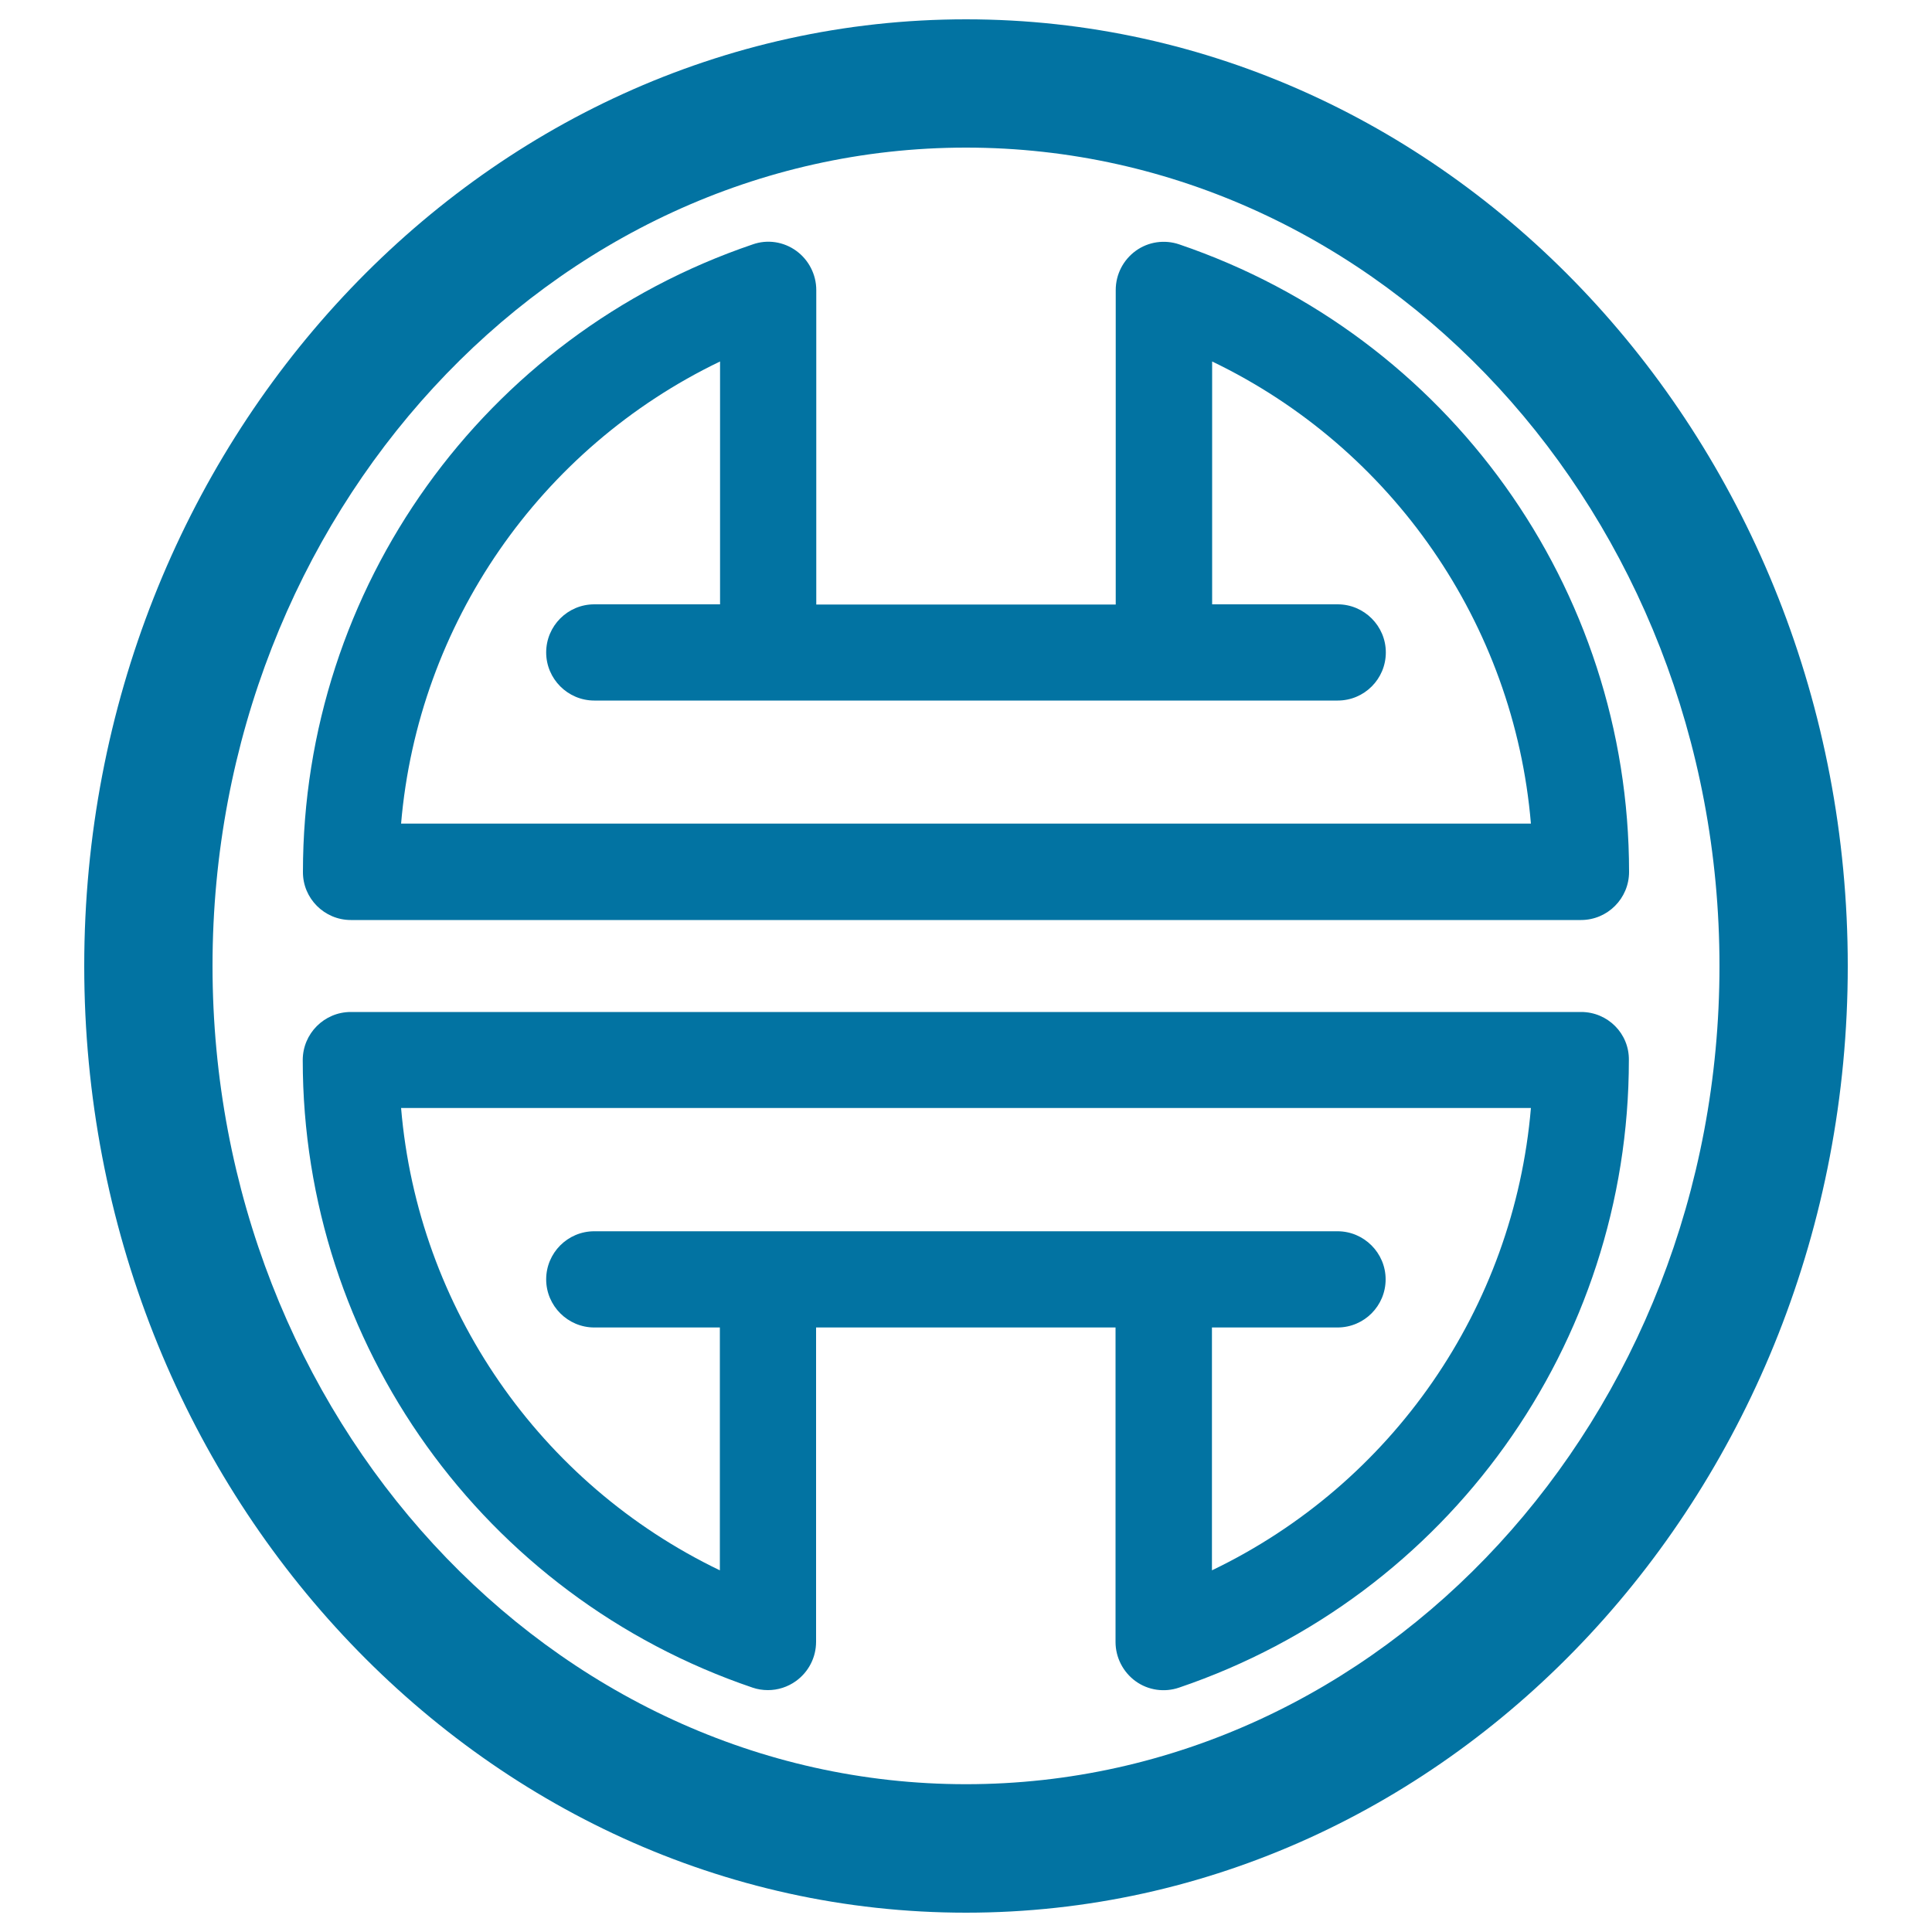
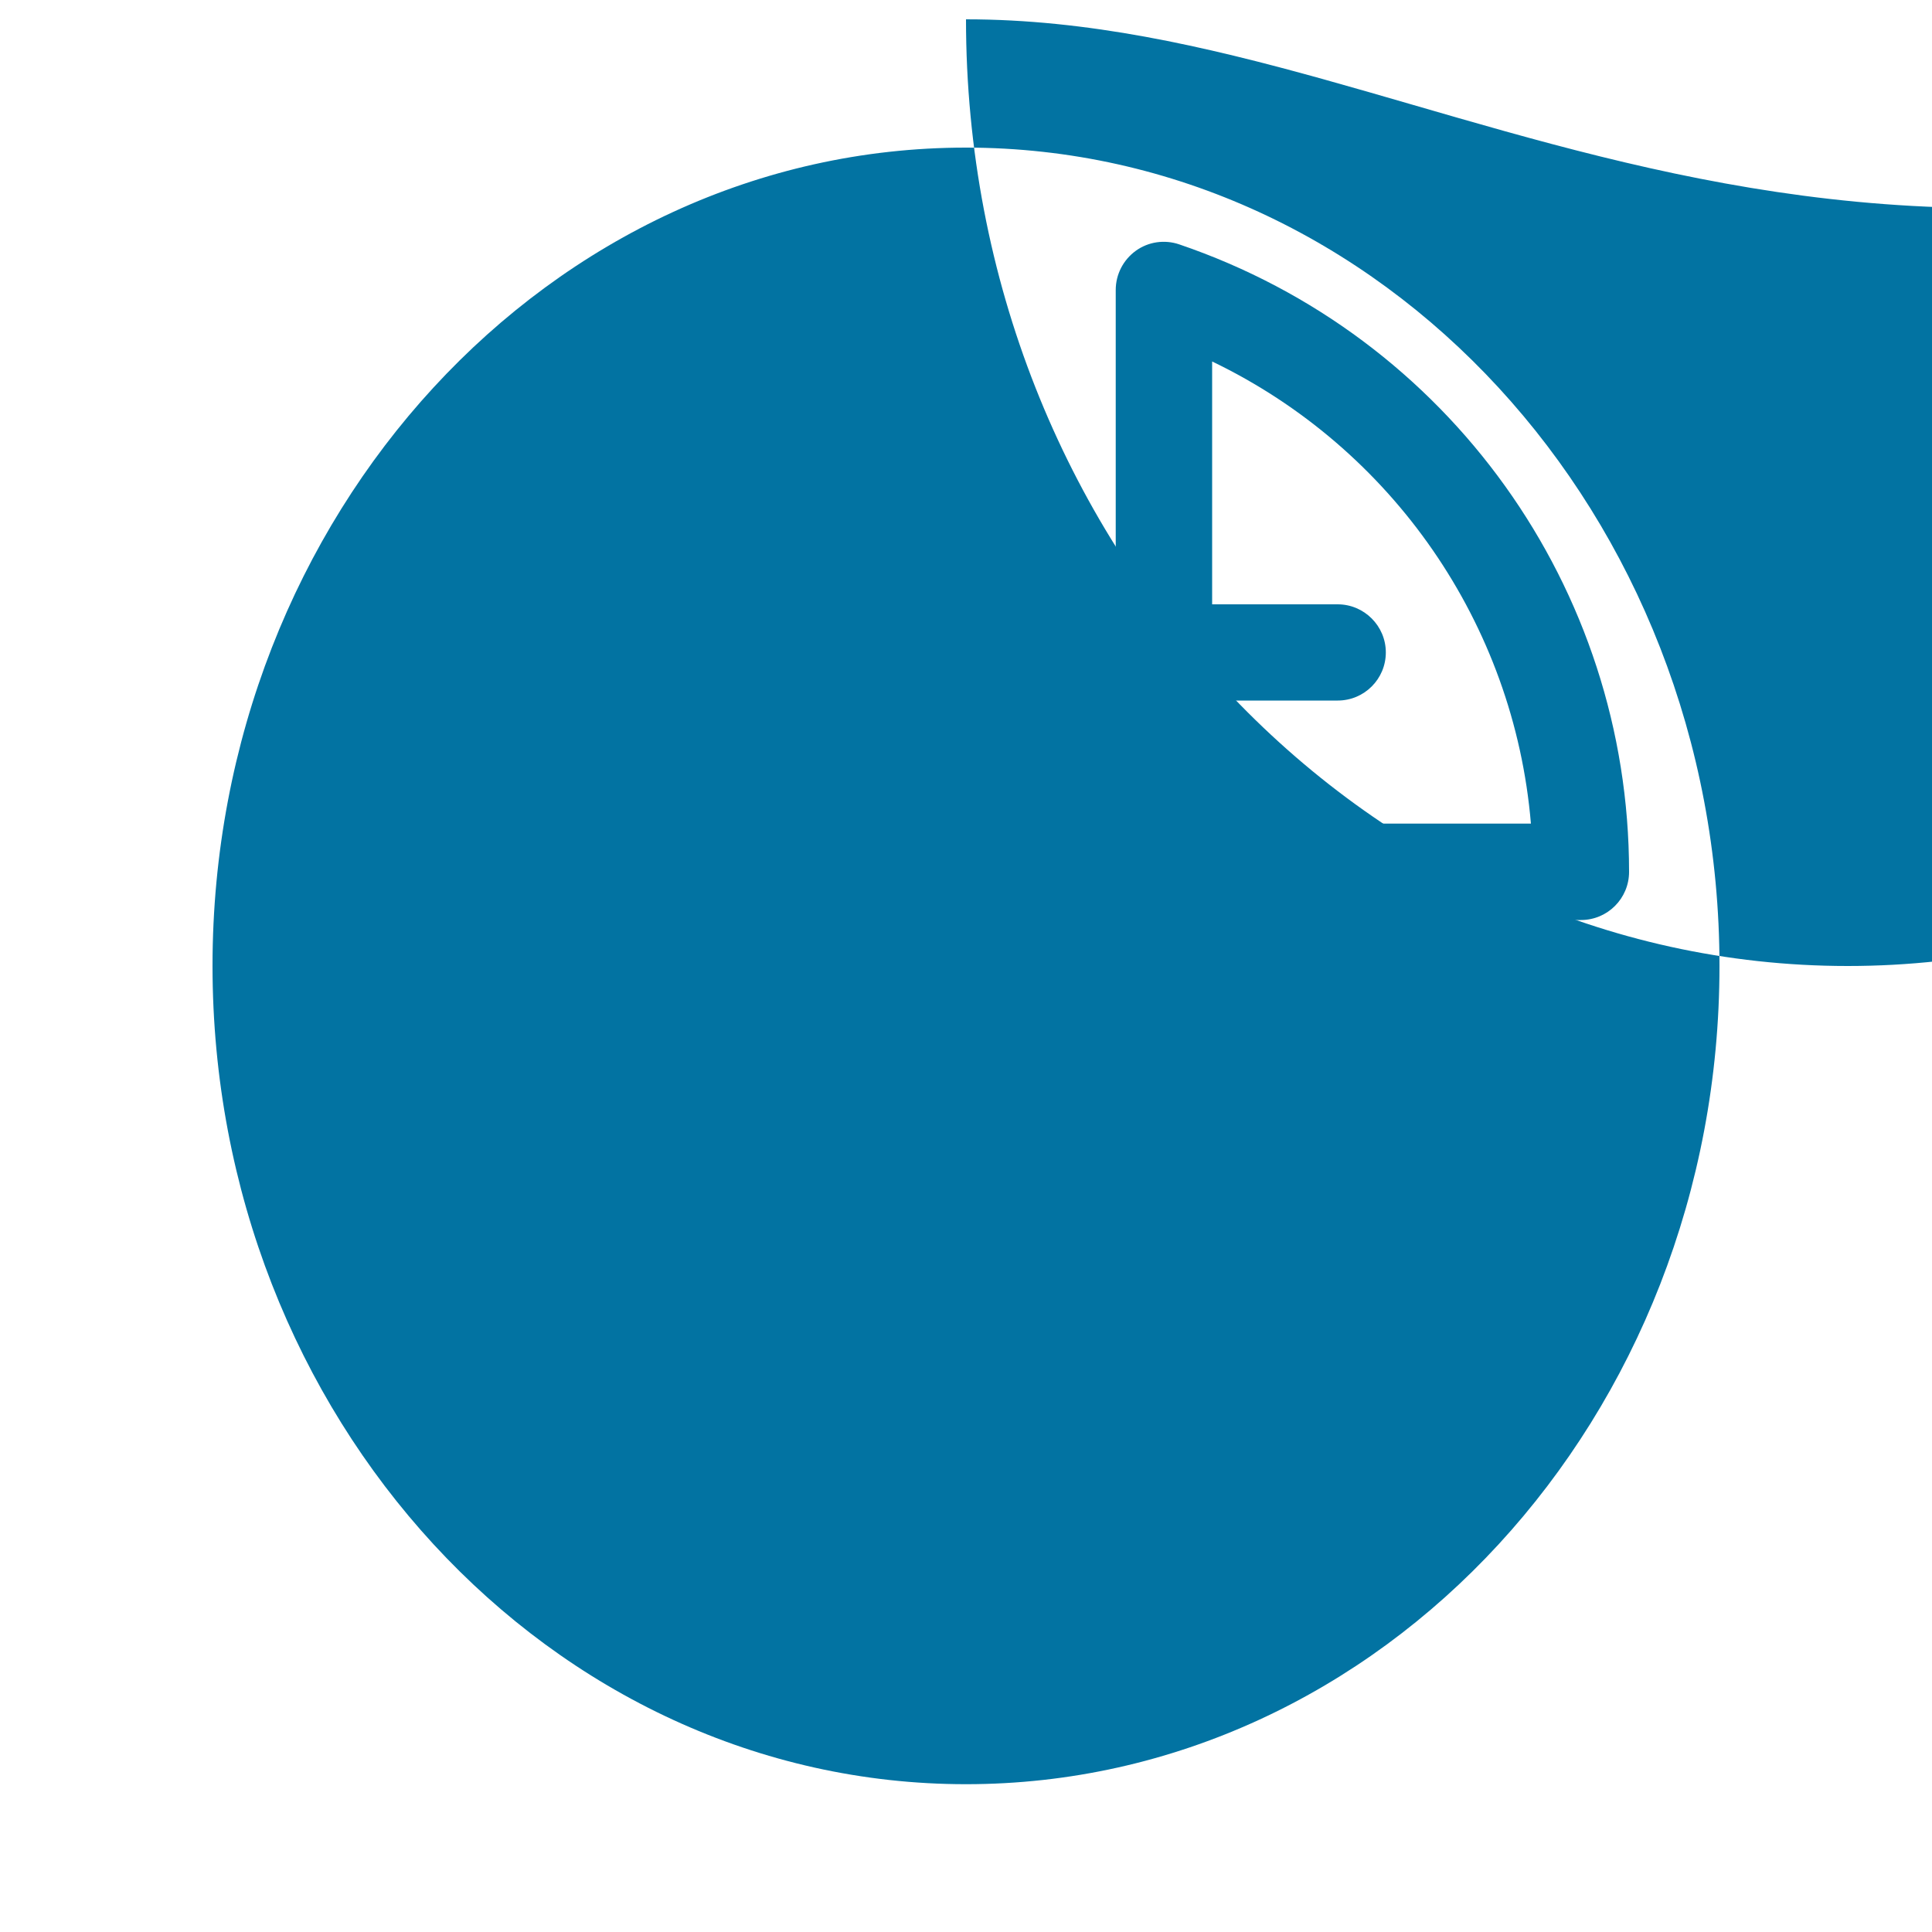
<svg xmlns="http://www.w3.org/2000/svg" viewBox="0 0 1000 1000" style="fill:#0273a2">
  <title>Chinese New Year Sign SVG icon</title>
  <g>
    <path d="M181.6,476.2h636.7c13.8,0,24.9-11.2,24.9-24.9c0-146.9-93.5-277.4-232.8-324.8c-7.6-2.6-16-1.4-22.5,3.3c-6.5,4.7-10.4,12.2-10.4,20.3v162.8h-155V150.1c0-8-3.9-15.6-10.4-20.3c-6.5-4.7-14.9-6-22.5-3.3c-139.3,47.3-232.8,177.8-232.8,324.8C156.7,465,167.9,476.2,181.6,476.2z M372.7,187.1v125.7h-65.1c-13.8,0-24.9,11.2-24.9,24.9s11.2,24.9,24.9,24.9h384.8c13.8,0,24.9-11.2,24.9-24.9s-11.2-24.9-24.9-24.9h-65V187.1c93.2,44.8,156.3,135.8,165,239.2H207.6C216.4,322.9,279.5,231.9,372.7,187.1z" />
-     <path d="M818.4,523.8H181.6c-13.8,0-24.9,11.2-24.9,24.9c0,146.9,93.5,277.5,232.8,324.8c2.6,0.9,5.3,1.3,8,1.3c5.1,0,10.2-1.6,14.5-4.7c6.5-4.7,10.4-12.2,10.4-20.3V687.1h155v162.8c0,8,3.9,15.6,10.4,20.3c6.5,4.7,14.9,5.9,22.5,3.3c139.3-47.3,232.8-177.9,232.8-324.8C843.3,534.9,832.1,523.8,818.4,523.8z M627.3,812.8V687.1h65c13.8,0,24.9-11.2,24.9-24.9s-11.2-24.9-24.9-24.9H307.6c-13.8,0-24.9,11.2-24.9,24.9s11.2,24.9,24.9,24.9h65v125.7c-93.2-44.8-156.3-135.8-165-239.3h584.8C783.6,677.1,720.6,768,627.3,812.8z" />
-     <path d="M500,10C248.4,10,43.6,229.8,43.6,500c0,270.2,204.8,490,456.4,490c251.7,0,456.4-219.8,456.4-490C956.4,229.8,751.7,10,500,10z M500,923.5c-215,0-390-190-390-423.6C110,266.4,285,76.4,500,76.4s390,190,390,423.6C890,733.6,715.1,923.5,500,923.5z" />
+     <path d="M500,10c0,270.2,204.8,490,456.4,490c251.7,0,456.4-219.8,456.4-490C956.4,229.8,751.7,10,500,10z M500,923.5c-215,0-390-190-390-423.6C110,266.4,285,76.4,500,76.4s390,190,390,423.6C890,733.6,715.1,923.5,500,923.5z" />
  </g>
</svg>